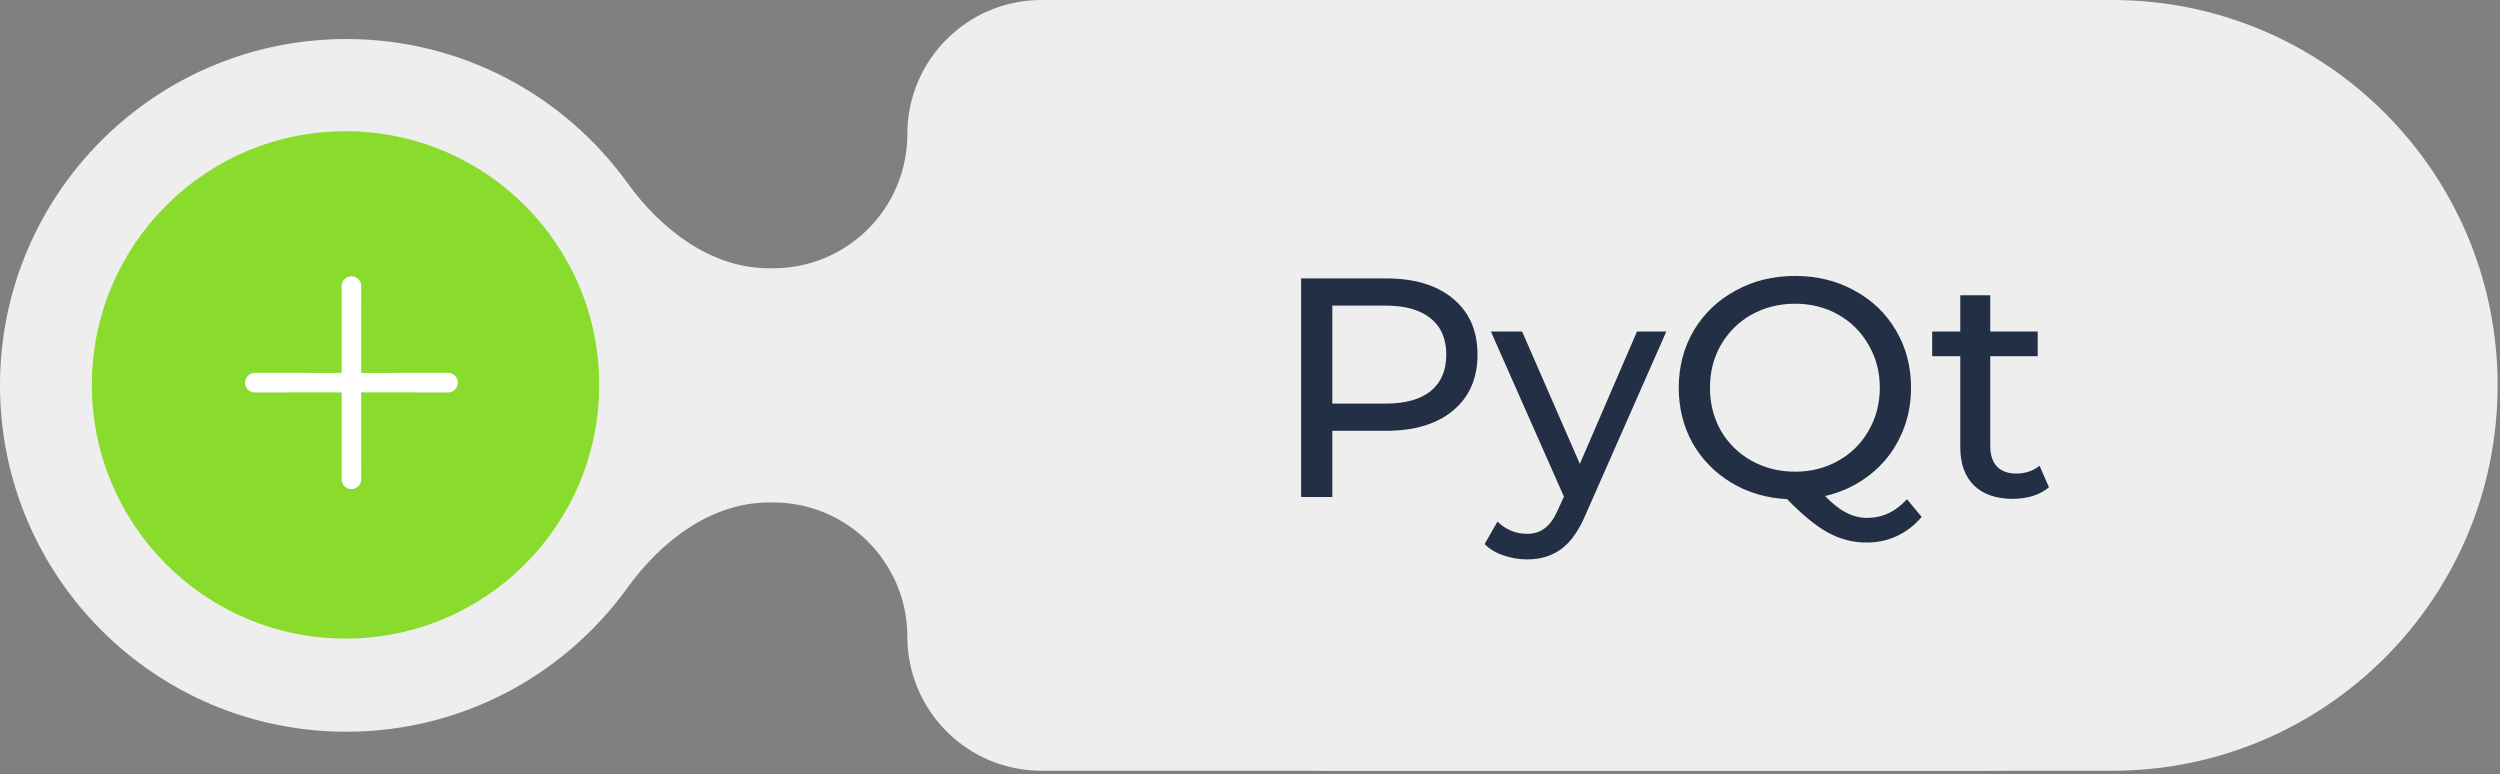
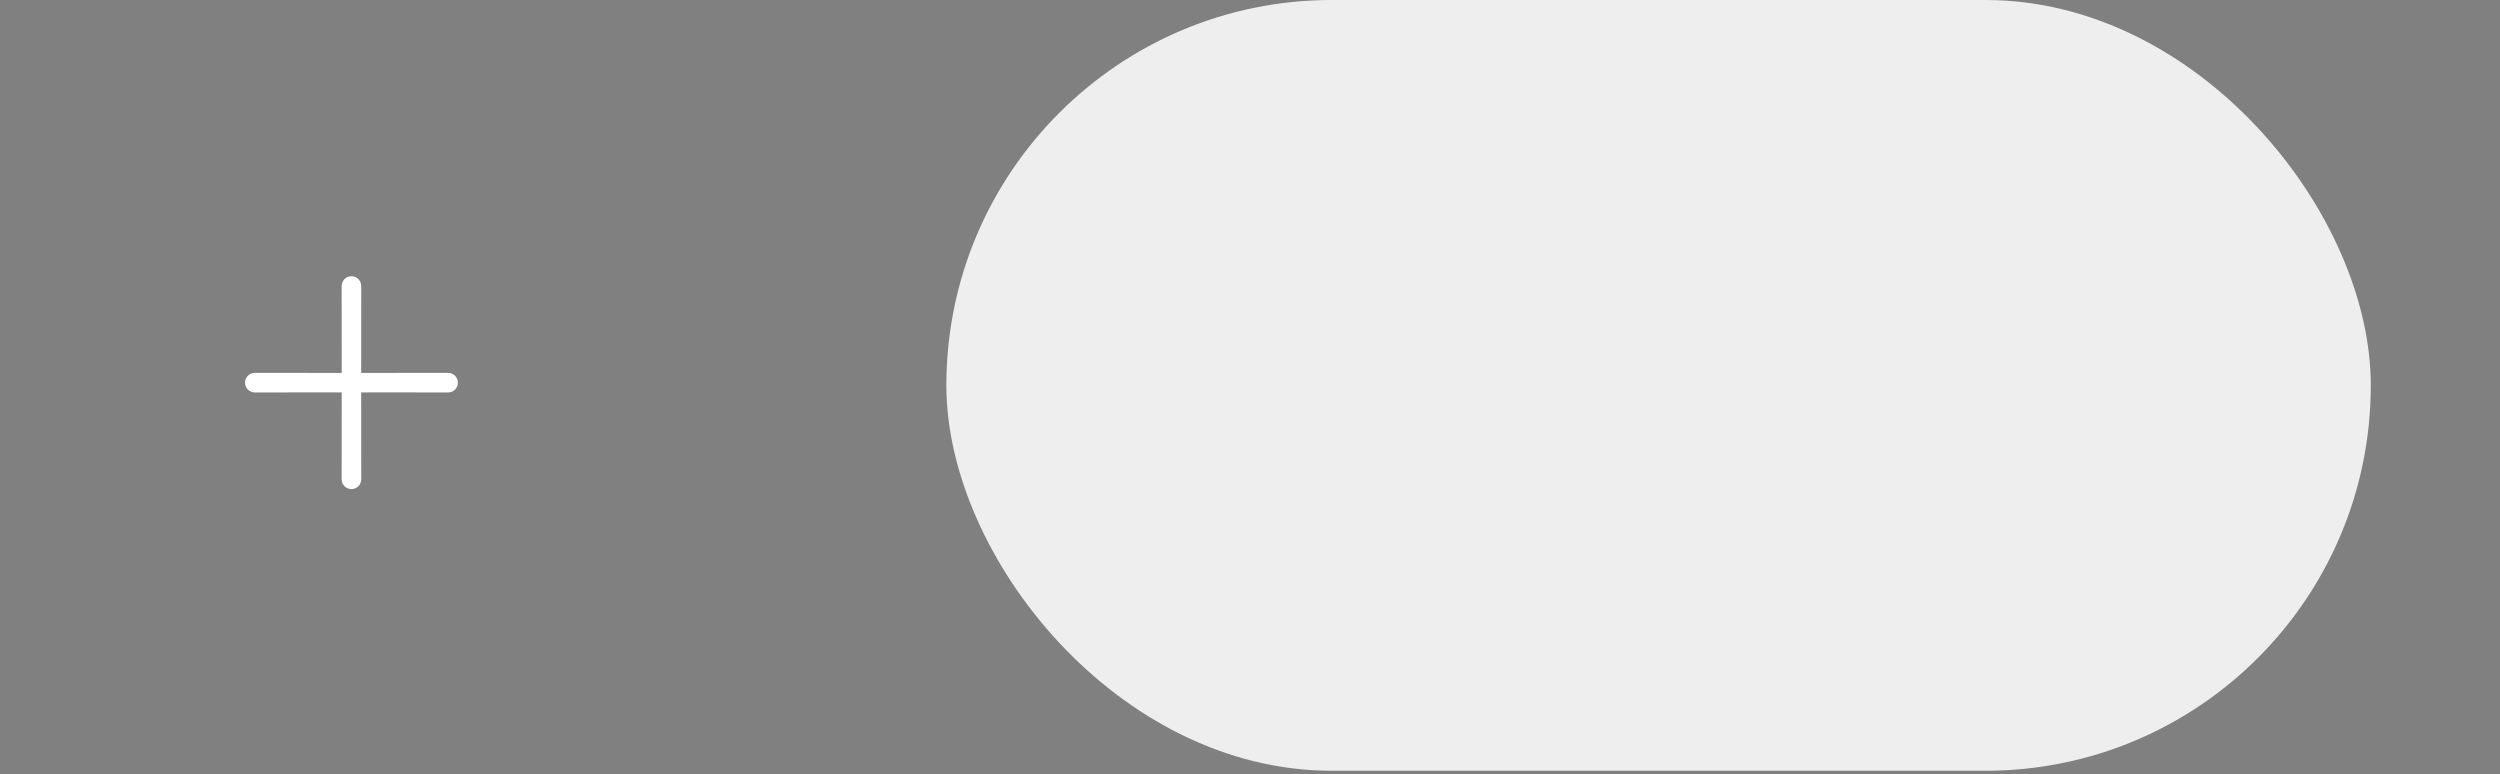
<svg xmlns="http://www.w3.org/2000/svg" width="381" height="118" viewBox="0 0 381 118" fill="none">
  <rect x="0" y="0" width="381" height="118" fill="#808080" stroke="none" />
-   <path fill-rule="evenodd" clip-rule="evenodd" d="M380.638 58.731C380.638 91.168 354.343 117.463 321.907 117.463L158.723 117.463C147.432 117.463 138.279 108.309 138.279 97.018C138.279 85.727 129.125 76.574 117.834 76.574L117.26 76.574C108.391 76.574 100.793 82.419 95.599 89.608C86.012 102.879 70.406 111.515 52.784 111.515C23.632 111.515 -0 87.883 -0 58.731C-0 29.579 23.632 5.947 52.784 5.947C70.406 5.947 86.012 14.583 95.599 27.854C100.793 35.044 108.391 40.889 117.26 40.889L117.834 40.889C129.125 40.889 138.279 31.736 138.279 20.445C138.279 9.153 147.432 4.32757e-05 158.723 4.22886e-05L321.907 2.80226e-05C354.343 2.5187e-05 380.638 26.295 380.638 58.731Z" fill="#EFEEEE" />
  <rect x="144.226" y="0" width="217.083" height="117.463" rx="58.731" fill="#EFEEEE" />
-   <path d="M211.278 42.432C215.592 42.432 218.986 43.463 221.46 45.525C223.934 47.587 225.171 50.426 225.171 54.042C225.171 57.658 223.934 60.497 221.46 62.559C218.986 64.62 215.592 65.651 211.278 65.651H203.047V75.738H198.289V42.432H211.278ZM211.135 61.512C214.149 61.512 216.448 60.877 218.034 59.608C219.62 58.308 220.413 56.452 220.413 54.042C220.413 51.631 219.62 49.791 218.034 48.523C216.448 47.222 214.149 46.572 211.135 46.572H203.047V61.512H211.135ZM253.95 50.521L241.722 78.26C240.643 80.829 239.374 82.637 237.915 83.684C236.488 84.731 234.759 85.254 232.729 85.254C231.492 85.254 230.287 85.048 229.113 84.635C227.971 84.255 227.02 83.684 226.258 82.923L228.209 79.497C229.51 80.734 231.016 81.353 232.729 81.353C233.839 81.353 234.759 81.051 235.489 80.448C236.25 79.877 236.932 78.878 237.535 77.451L238.344 75.691L227.21 50.521H231.968L240.77 70.695L249.477 50.521H253.95ZM292.859 78.783C291.78 80.052 290.527 81.019 289.1 81.686C287.672 82.352 286.134 82.685 284.484 82.685C282.391 82.685 280.424 82.177 278.585 81.162C276.777 80.179 274.699 78.482 272.352 76.071C269.211 75.913 266.372 75.072 263.835 73.549C261.329 72.027 259.362 70.013 257.935 67.507C256.539 64.969 255.841 62.162 255.841 59.085C255.841 55.882 256.603 52.979 258.125 50.378C259.68 47.777 261.805 45.747 264.501 44.288C267.197 42.797 270.226 42.052 273.589 42.052C276.919 42.052 279.933 42.797 282.629 44.288C285.325 45.747 287.434 47.777 288.957 50.378C290.48 52.947 291.241 55.85 291.241 59.085C291.241 61.813 290.686 64.319 289.576 66.603C288.497 68.887 286.959 70.806 284.96 72.36C282.994 73.914 280.726 74.993 278.156 75.595C279.267 76.769 280.329 77.61 281.344 78.117C282.391 78.656 283.454 78.926 284.532 78.926C286.879 78.926 288.909 77.974 290.622 76.071L292.859 78.783ZM260.599 59.085C260.599 61.496 261.155 63.685 262.265 65.651C263.407 67.586 264.961 69.109 266.928 70.219C268.926 71.329 271.146 71.884 273.589 71.884C275.999 71.884 278.188 71.329 280.155 70.219C282.121 69.109 283.66 67.586 284.77 65.651C285.912 63.685 286.483 61.496 286.483 59.085C286.483 56.675 285.912 54.502 284.77 52.567C283.66 50.6 282.121 49.062 280.155 47.952C278.188 46.841 275.999 46.286 273.589 46.286C271.146 46.286 268.926 46.841 266.928 47.952C264.961 49.062 263.407 50.6 262.265 52.567C261.155 54.502 260.599 56.675 260.599 59.085ZM312.258 74.263C311.592 74.834 310.767 75.278 309.784 75.595C308.801 75.881 307.786 76.024 306.739 76.024C304.201 76.024 302.235 75.342 300.839 73.978C299.443 72.614 298.745 70.663 298.745 68.125V54.28H294.463V50.521H298.745V45.002H303.313V50.521H310.545V54.28H303.313V67.935C303.313 69.299 303.646 70.346 304.312 71.075C305.01 71.805 305.993 72.17 307.262 72.17C308.658 72.17 309.847 71.773 310.831 70.98L312.258 74.263Z" fill="#232F44" />
-   <circle cx="52.659" cy="58.659" r="38.659" transform="rotate(180 52.659 58.659)" fill="#89DB2C" />
  <g clip-path="url(#clip0_2009_48)">
    <path d="M55.043 56.834L55.053 43.592C55.053 43.196 54.896 42.816 54.616 42.536C54.336 42.256 53.956 42.099 53.56 42.099C53.164 42.099 52.784 42.256 52.504 42.536C52.224 42.816 52.066 43.196 52.066 43.592L52.077 56.834L38.835 56.824C38.439 56.824 38.059 56.981 37.779 57.261C37.499 57.541 37.341 57.921 37.341 58.317C37.341 58.713 37.499 59.093 37.779 59.373C38.059 59.653 38.439 59.811 38.835 59.811L52.077 59.8L52.066 73.042C52.066 73.238 52.104 73.433 52.178 73.615C52.253 73.796 52.363 73.961 52.502 74.1C52.641 74.239 52.806 74.349 52.987 74.424C53.169 74.498 53.363 74.536 53.56 74.535C53.756 74.536 53.951 74.498 54.132 74.424C54.314 74.349 54.479 74.239 54.618 74.1C54.757 73.961 54.867 73.796 54.941 73.615C55.016 73.433 55.054 73.238 55.053 73.042L55.043 59.8L68.285 59.811C68.481 59.811 68.676 59.773 68.857 59.699C69.039 59.624 69.204 59.514 69.343 59.375C69.481 59.236 69.591 59.071 69.666 58.89C69.741 58.708 69.779 58.514 69.778 58.317C69.779 58.121 69.741 57.926 69.666 57.745C69.591 57.563 69.481 57.398 69.343 57.259C69.204 57.12 69.039 57.01 68.857 56.936C68.676 56.861 68.481 56.823 68.285 56.824L55.043 56.834Z" fill="white" />
  </g>
  <defs>
    <clipPath id="clip0_2009_48">
      <rect width="35.699" height="35.699" fill="white" transform="translate(28.317 58.317) rotate(-45)" />
    </clipPath>
  </defs>
</svg>